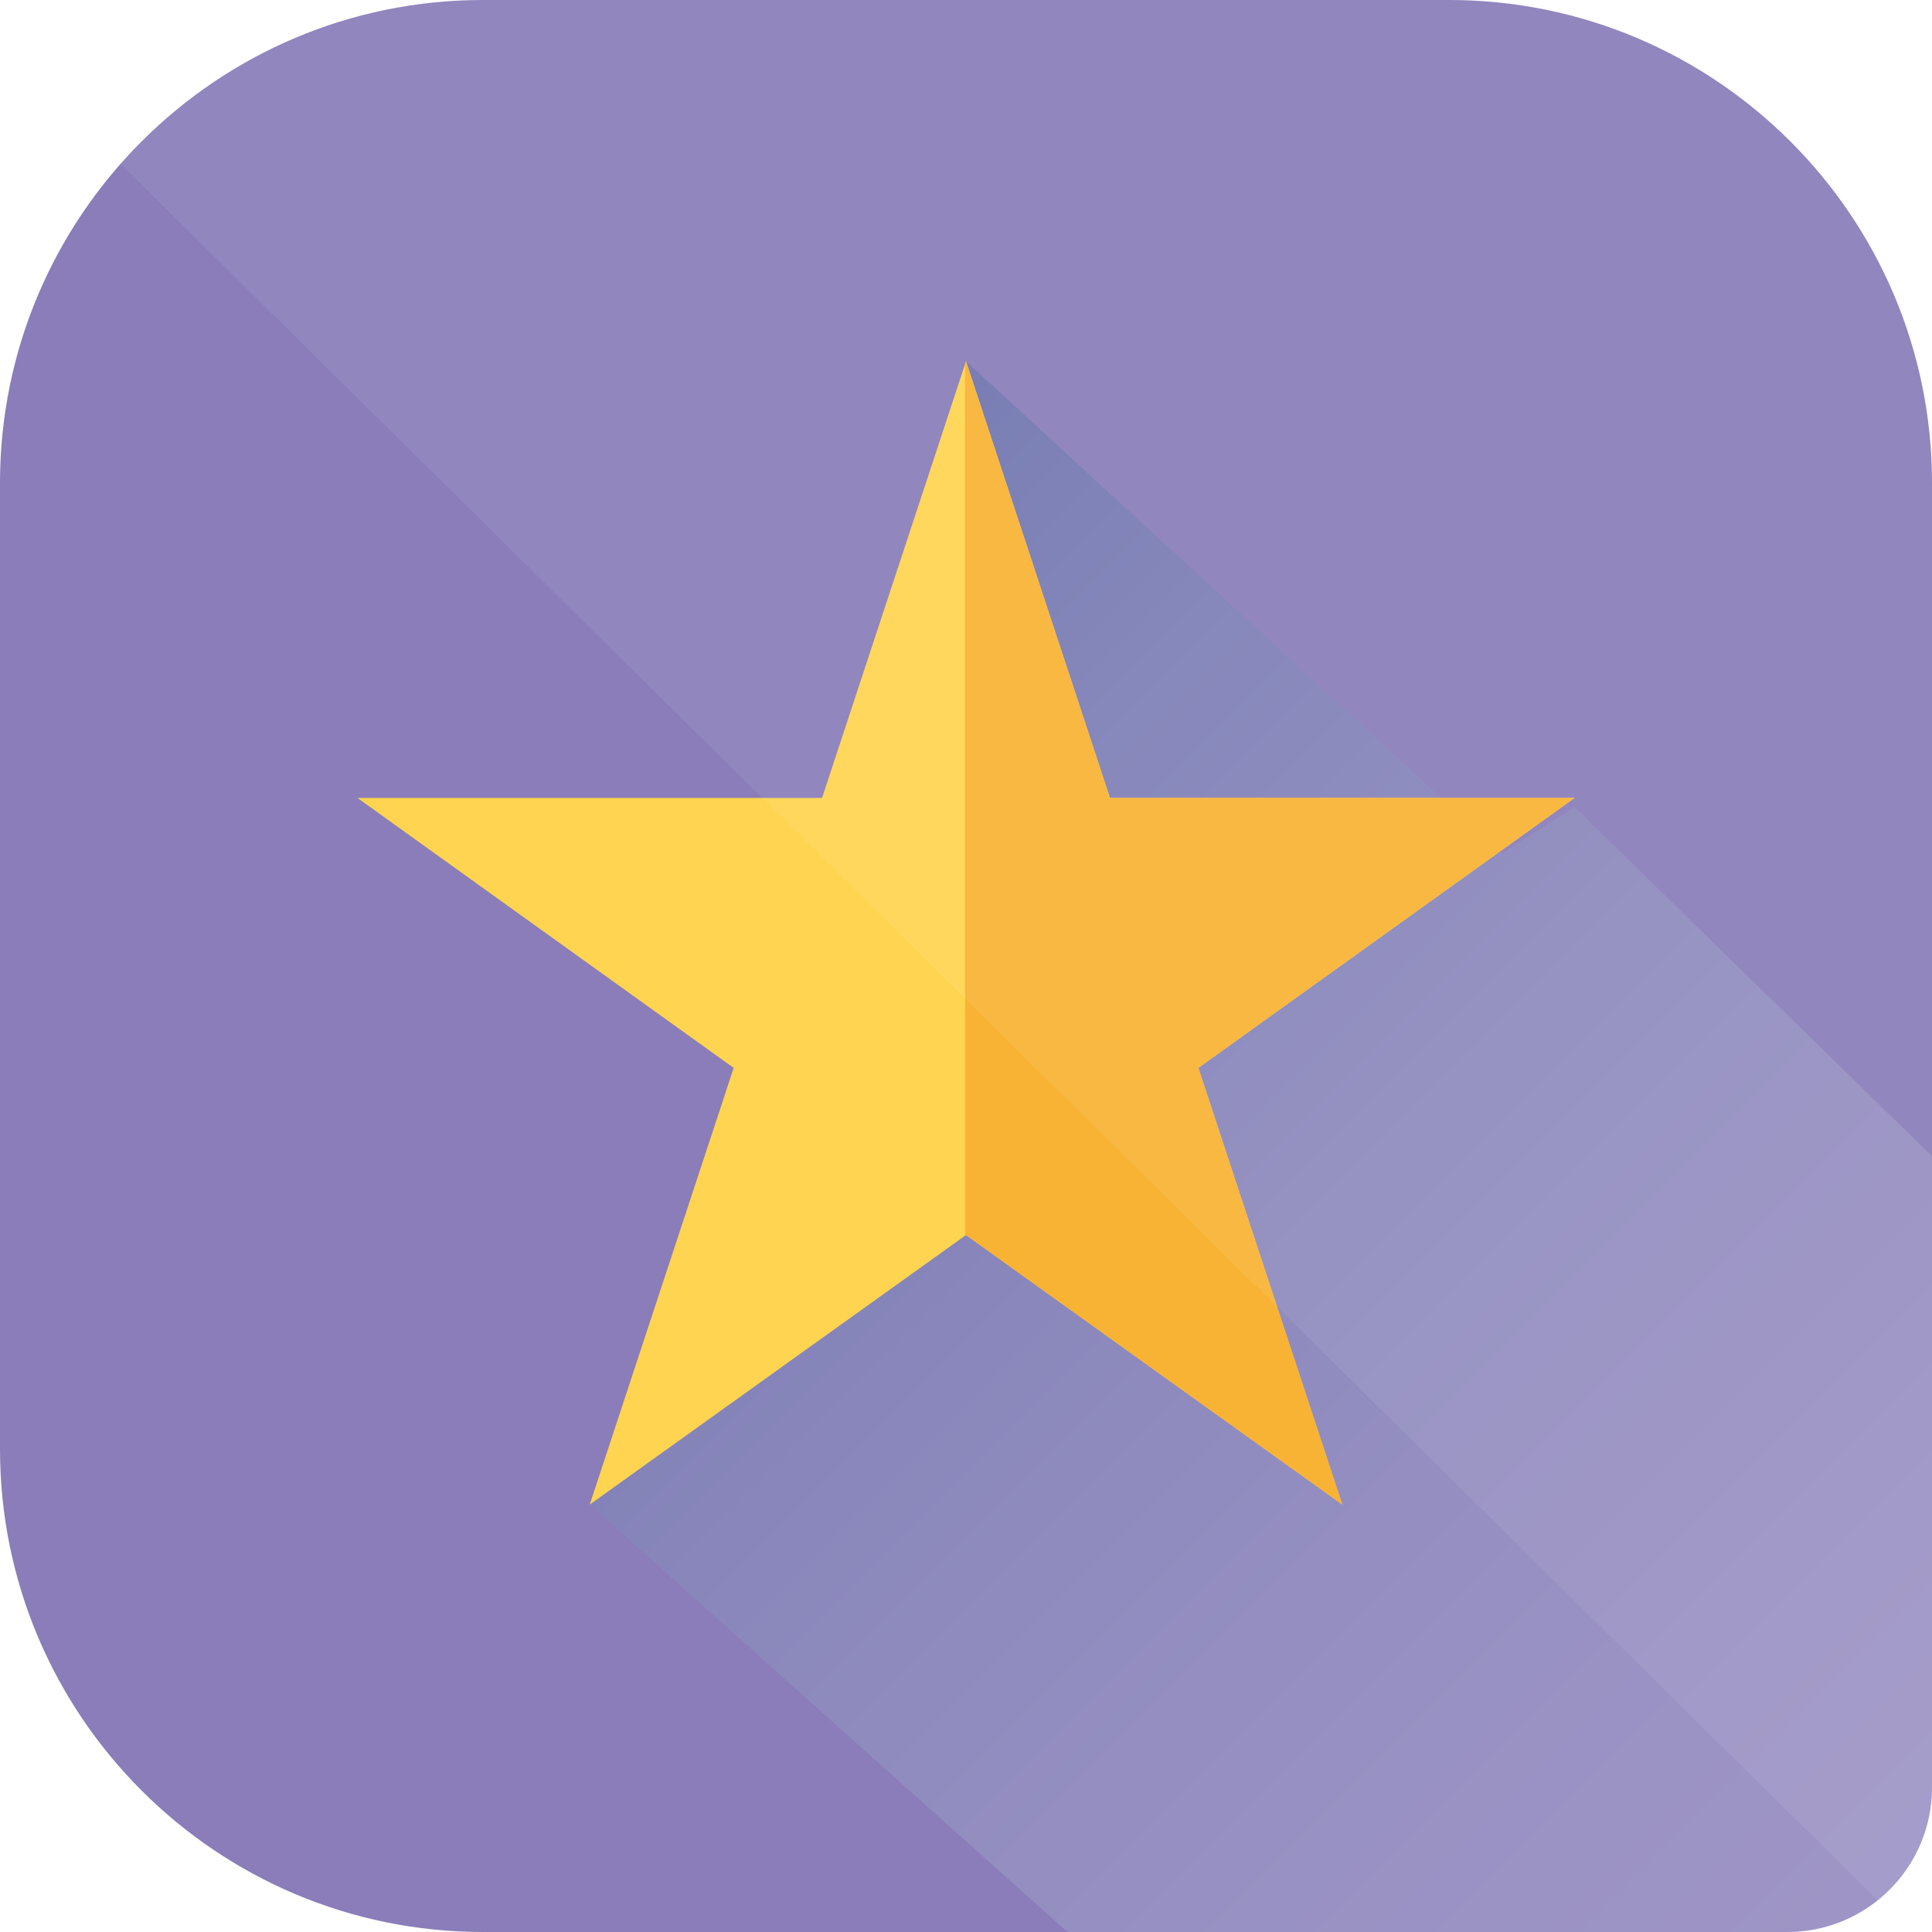
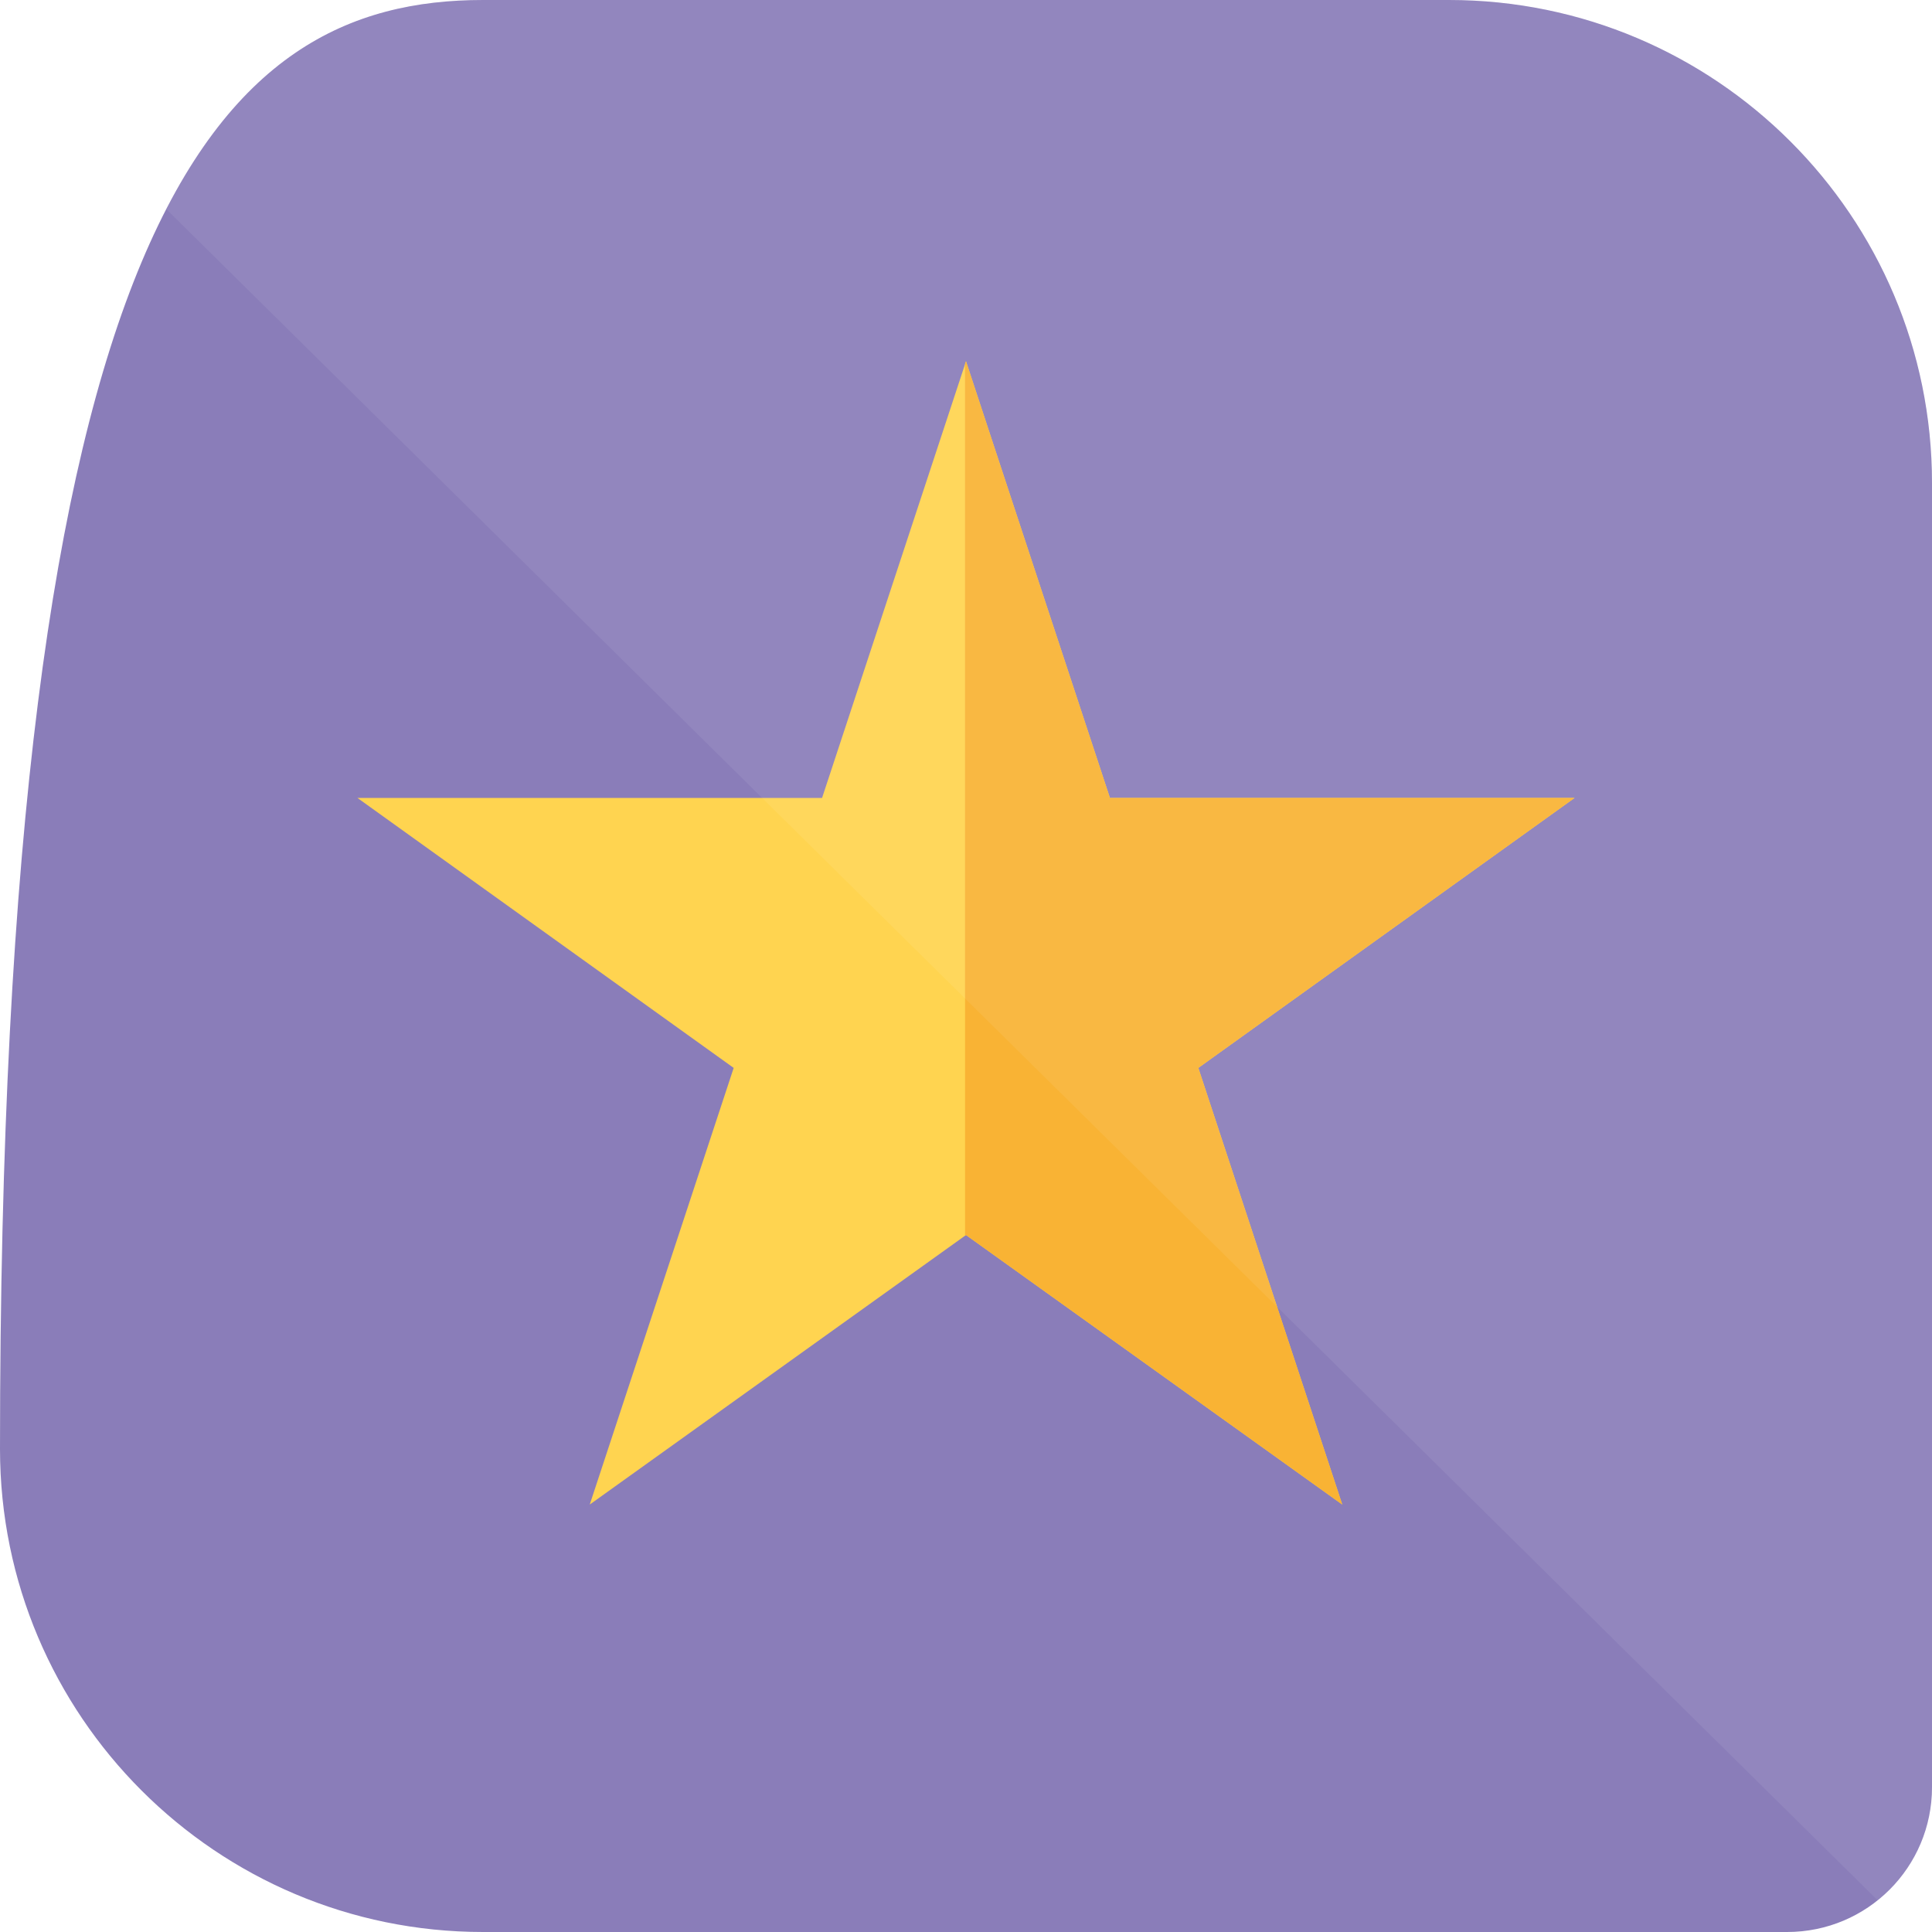
<svg xmlns="http://www.w3.org/2000/svg" id="Ebene_2" viewBox="0 0 40 40">
  <defs>
    <style>.cls-1{fill:#fff;}.cls-2{fill:#ffd450;}.cls-3{clip-path:url(#clippath-2);}.cls-4{clip-path:url(#clippath-6);}.cls-5{clip-path:url(#clippath-1);}.cls-6{clip-path:url(#clippath-4);}.cls-7{fill:#8a7db9;}.cls-8{clip-path:url(#clippath);}.cls-9{opacity:.2;}.cls-10{fill:#f9b334;}.cls-11{fill:none;}.cls-12{clip-path:url(#clippath-3);}.cls-13{fill:url(#Unbenannter_Verlauf_5);}.cls-14{clip-path:url(#clippath-5);}.cls-15{opacity:.07;}</style>
    <clipPath id="clippath">
-       <path class="cls-11" d="m10,0h20c5.52,0,10,4.48,10,10v27c0,1.66-1.34,3-3,3H10c-5.52,0-10-4.48-10-10V10C0,4.48,4.48,0,10,0Z" />
+       <path class="cls-11" d="m10,0h20c5.52,0,10,4.48,10,10v27c0,1.66-1.34,3-3,3H10c-5.52,0-10-4.48-10-10C0,4.48,4.48,0,10,0Z" />
    </clipPath>
    <clipPath id="clippath-1">
      <rect class="cls-11" x="-9.97" y="-.11" width="59.93" height="40.27" />
    </clipPath>
    <clipPath id="clippath-2">
      <rect class="cls-11" x="-9.97" y="-.11" width="59.93" height="40.27" />
    </clipPath>
    <clipPath id="clippath-3">
-       <rect class="cls-11" x="10.52" y="6.17" width="41.13" height="34.19" />
-     </clipPath>
+       </clipPath>
    <clipPath id="clippath-4">
      <polygon class="cls-11" points="12.21 31.15 22.28 40.16 49.97 40.12 49.82 33.53 32.6 16.71 31.09 17.67 20 7.48 20.49 18.79 16.89 24.02 12.21 31.15" />
    </clipPath>
    <linearGradient id="Unbenannter_Verlauf_5" x1="-5817.86" y1="-2928.15" x2="-5817.67" y2="-2928.15" gradientTransform="translate(-777831.75 1545511.57) rotate(90) scale(265.65)" gradientUnits="userSpaceOnUse">
      <stop offset="0" stop-color="#095787" />
      <stop offset="0" stop-color="#0e5a89" />
      <stop offset=".12" stop-color="#4680a5" />
      <stop offset=".24" stop-color="#77a2bd" />
      <stop offset=".36" stop-color="#a1bfd1" />
      <stop offset=".48" stop-color="#c3d6e2" />
      <stop offset=".61" stop-color="#dde8ef" />
      <stop offset=".73" stop-color="#f0f5f8" />
      <stop offset=".86" stop-color="#fbfcfd" />
      <stop offset="1" stop-color="#fff" />
    </linearGradient>
    <clipPath id="clippath-5">
      <rect class="cls-11" x="-9.97" y="-.11" width="59.93" height="40.27" />
    </clipPath>
    <clipPath id="clippath-6">
      <rect class="cls-11" x="-2.74" y="-1.42" width="54.39" height="41.77" />
    </clipPath>
  </defs>
  <g id="Warstwa_1">
    <g class="cls-8">
      <g id="b282777d-c9f4-4620-92a1-341f6b50208c">
        <g class="cls-5">
          <rect class="cls-7" x="-9.97" y="-.11" width="59.93" height="40.27" />
          <g class="cls-3">
            <g class="cls-9">
              <g class="cls-12">
                <g class="cls-6">
                  <rect class="cls-13" x="6.19" y="-1.1" width="49.78" height="49.82" transform="translate(-7.71 29.16) rotate(-45.3)" />
                </g>
              </g>
            </g>
          </g>
          <polygon class="cls-2" points="20 7.48 22.98 16.52 32.6 16.52 24.81 22.11 27.79 31.15 20 25.57 12.21 31.15 15.19 22.11 7.4 16.52 17.02 16.52 20 7.48" />
          <polygon class="cls-10" points="32.6 16.52 22.98 16.52 20 7.48 19.98 7.53 19.98 25.59 20 25.57 27.79 31.15 24.81 22.11 32.6 16.52" />
          <g class="cls-14">
            <g class="cls-15">
              <g class="cls-4">
                <polygon class="cls-1" points="-1.05 -.11 39.7 40.16 49.97 40.12 49.97 -.11 -1.05 -.11" />
              </g>
            </g>
          </g>
        </g>
      </g>
    </g>
  </g>
</svg>